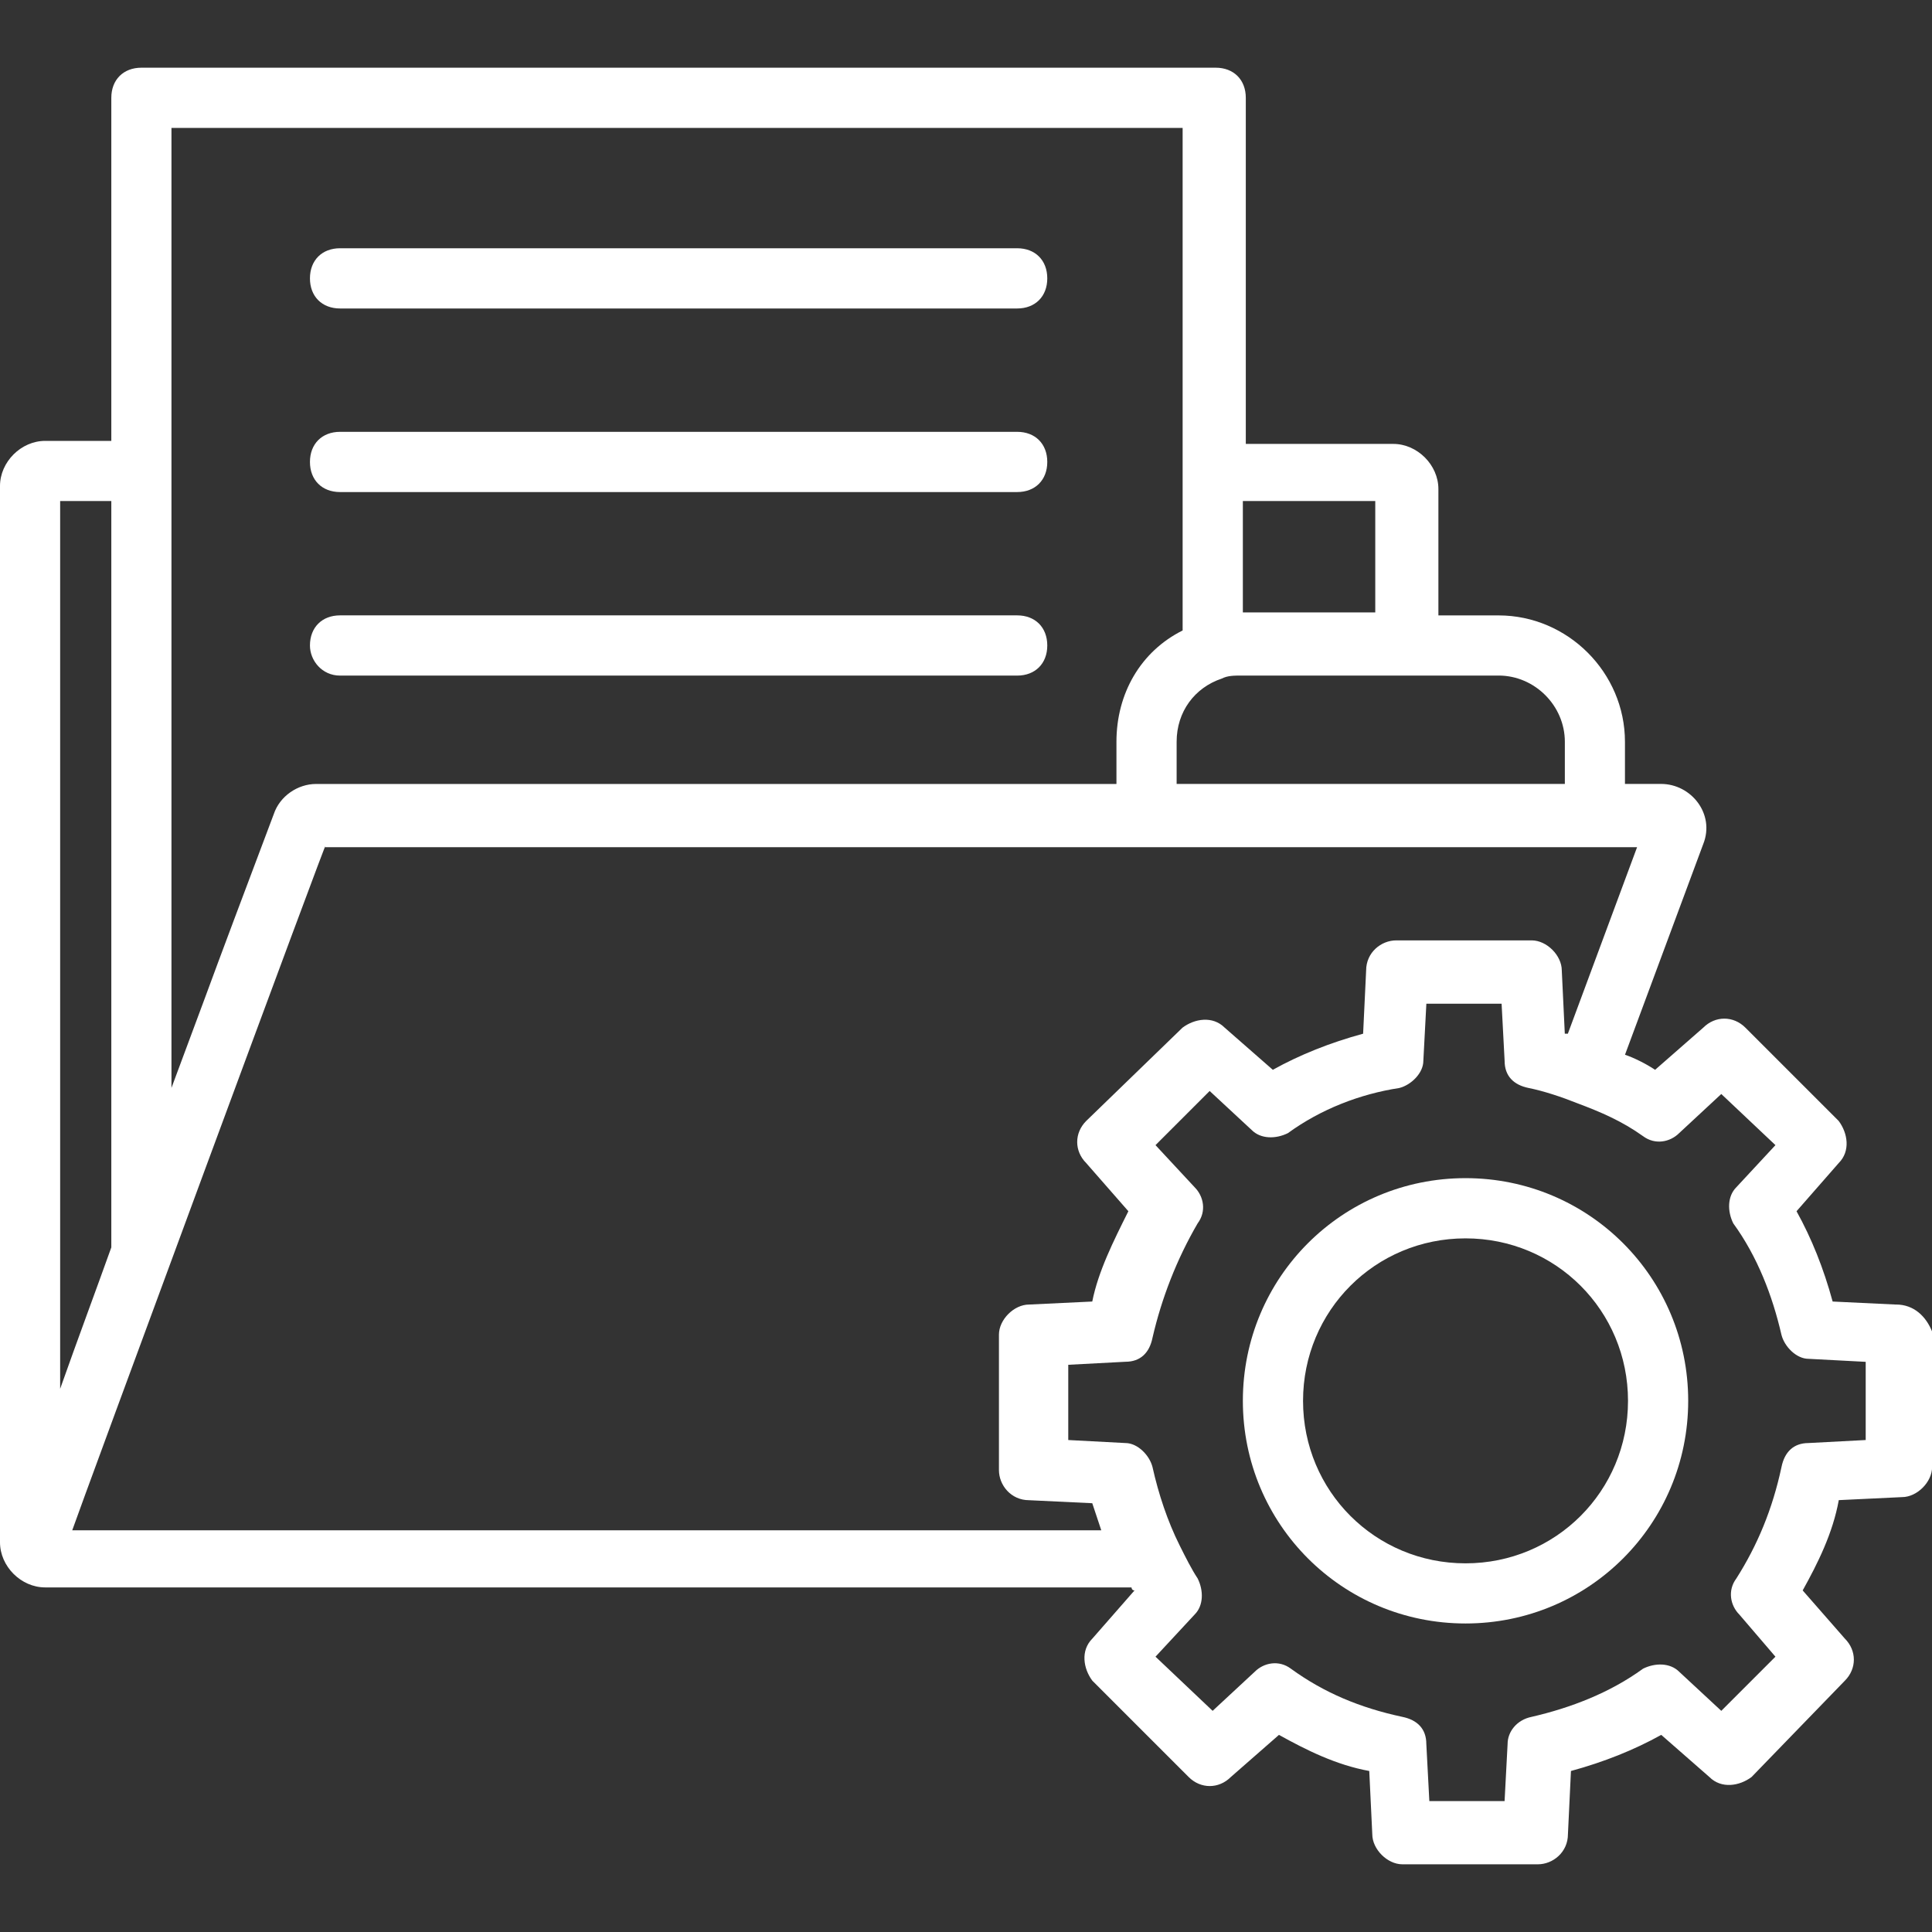
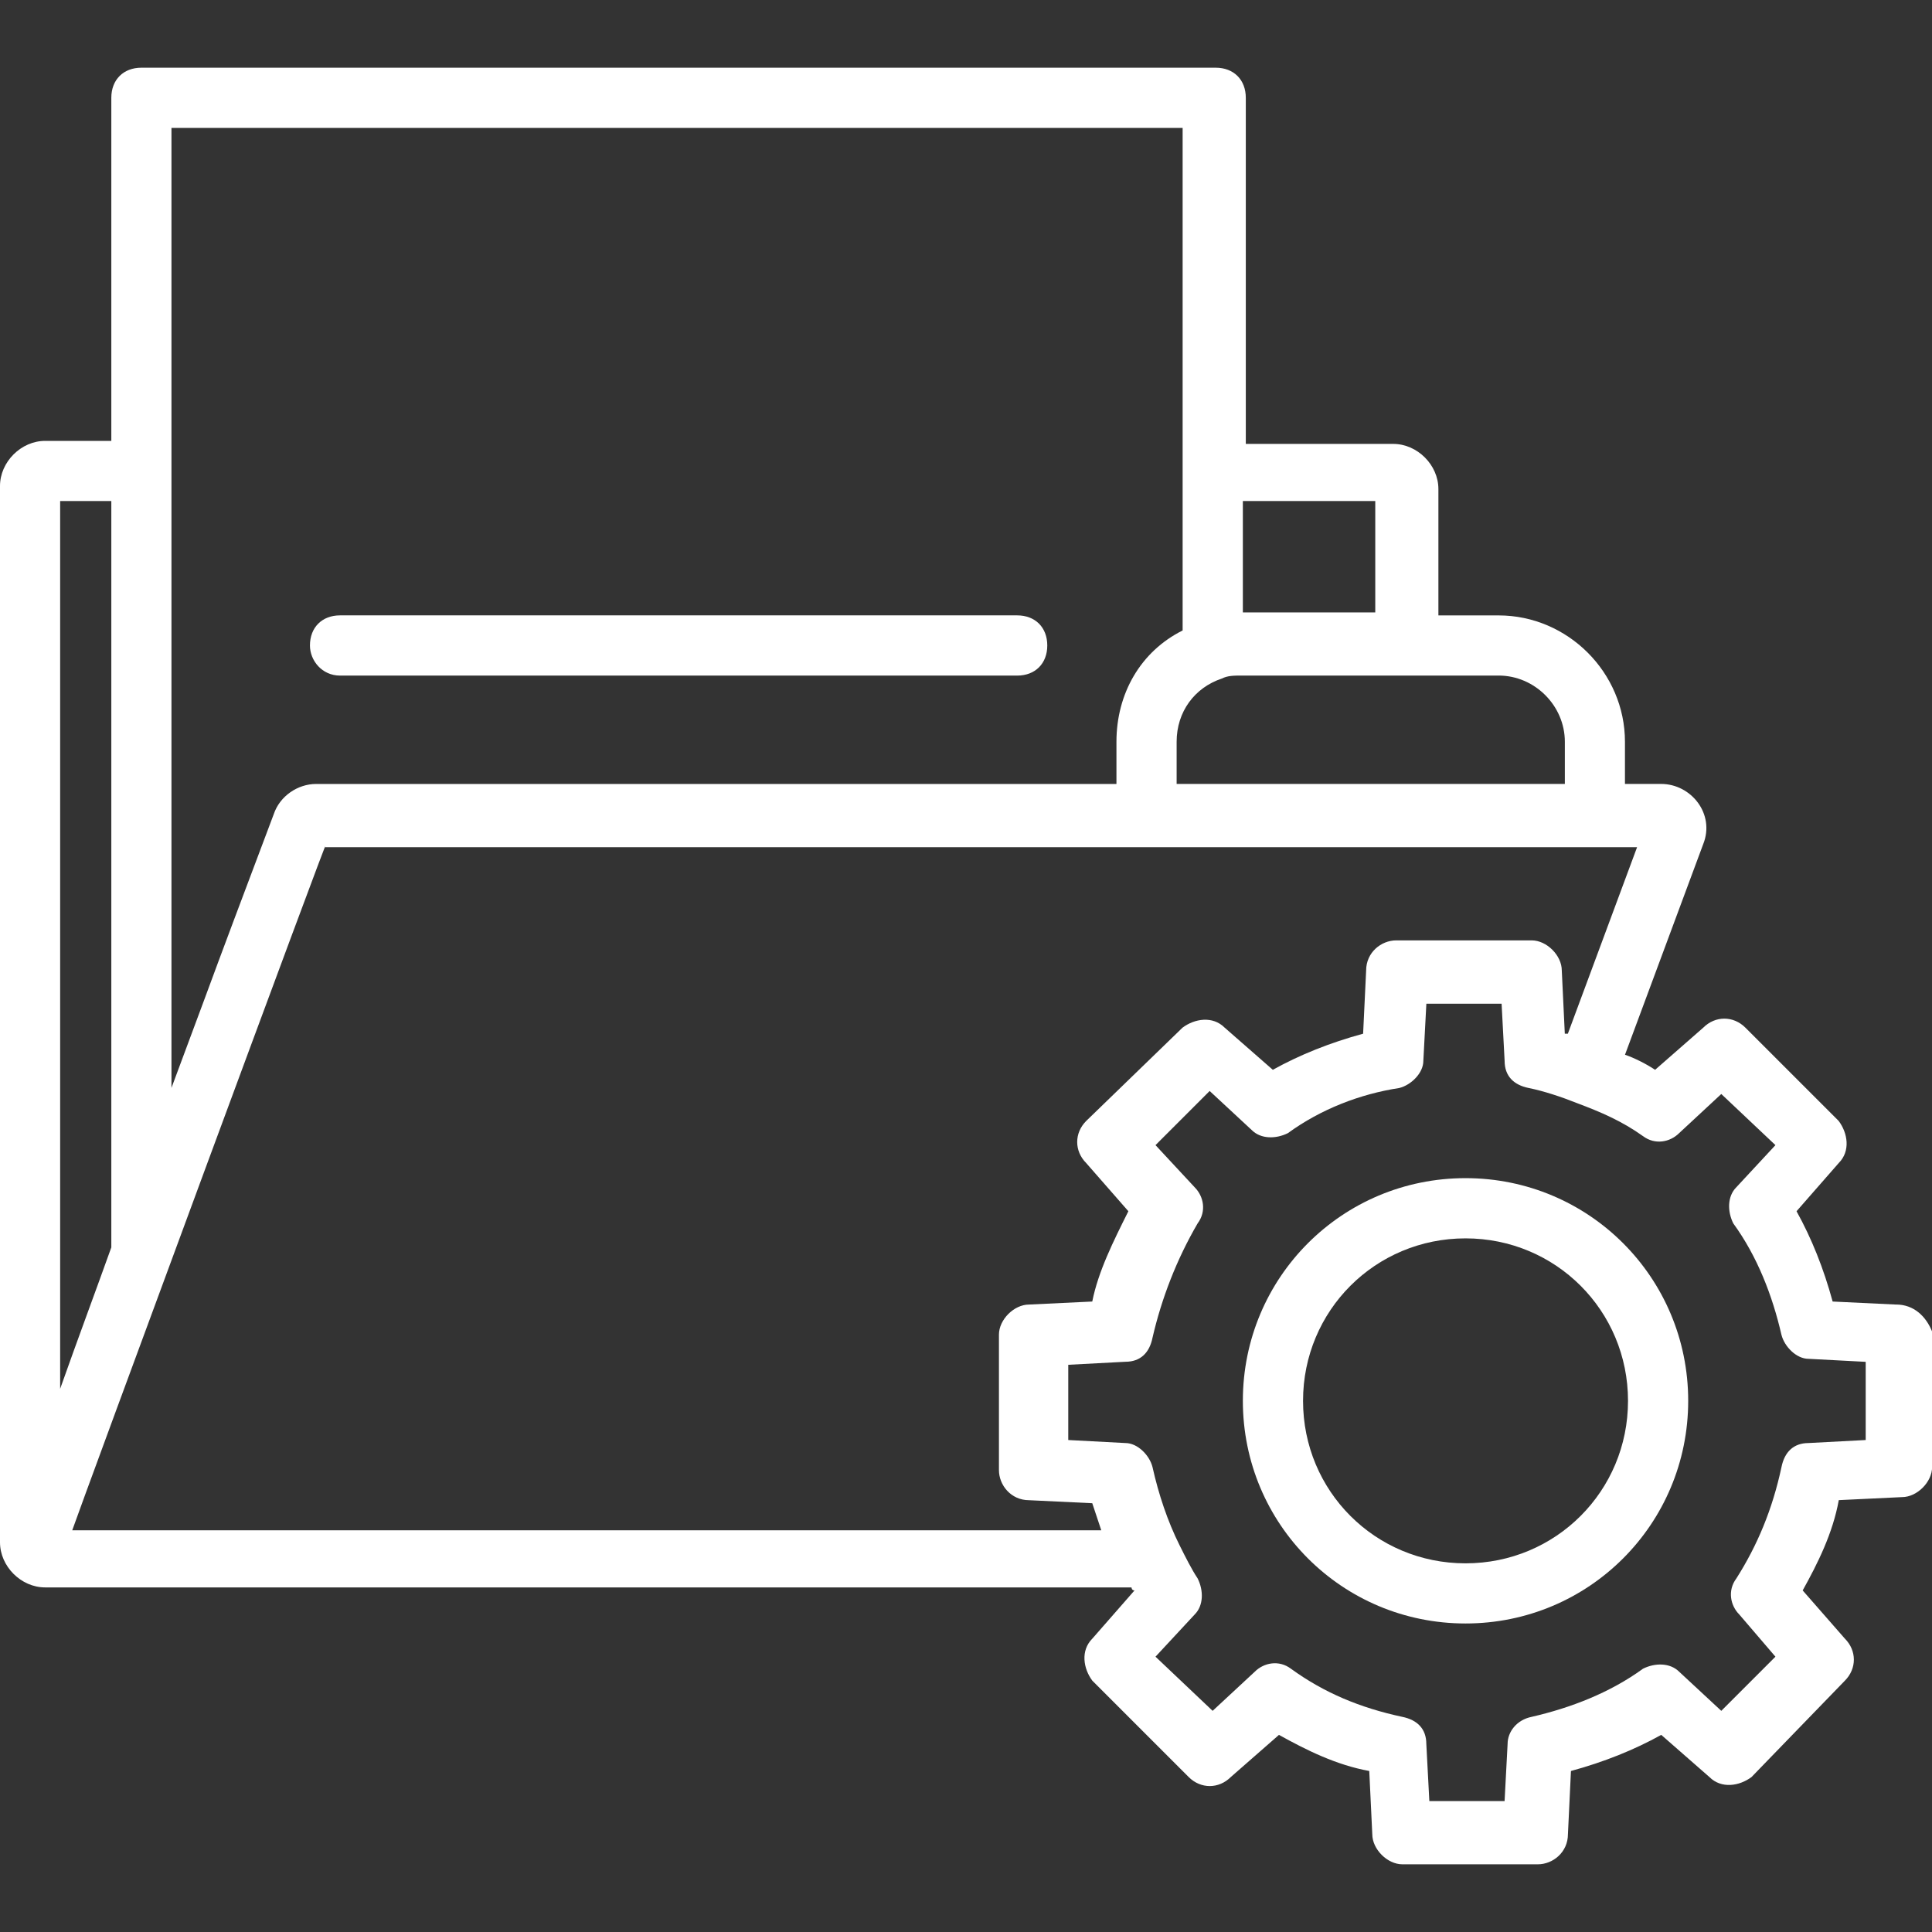
<svg xmlns="http://www.w3.org/2000/svg" id="Layer_1" data-name="Layer 1" viewBox="0 0 512 512">
  <rect x="0" y="0" width="512" height="512" fill="#333333" stroke="none" />
  <defs>
    <style>
      .cls-1 {
        fill: #fff;
        stroke-width: 0px;
      }
    </style>
  </defs>
  <path class="cls-1" d="M502.42,345.72l-16.75-.8c-2.39-8.77-5.58-16.75-9.57-23.93l11.17-12.76c3.19-3.19,2.39-7.98,0-11.17l-24.72-24.72c-3.19-3.19-7.98-3.19-11.17,0l-12.76,11.17c-2.39-1.59-5.58-3.19-7.98-3.99l20.73-55.82c3.19-7.98-3.19-15.95-11.17-15.95h-9.57v-11.17c0-18.34-15.15-33.49-33.49-33.49h-15.95v-33.49c0-6.38-5.58-11.96-11.96-11.96h-39.08V25.92c0-4.78-3.2-7.98-7.98-7.98H37.48c-4.78,0-7.98,3.19-7.98,7.98v90.92H11.96c-6.38,0-11.96,5.58-11.96,11.96v279.92c0,6.38,5.58,11.96,11.96,11.96h287.9s0,.8.8.8l-11.17,12.76c-3.19,3.19-2.39,7.98,0,11.17l25.52,25.52c3.19,3.19,7.98,3.19,11.17,0l12.76-11.17c7.18,3.99,15.15,7.98,23.93,9.57l.8,16.75c0,3.99,3.99,7.98,7.98,7.98h35.89c3.99,0,7.98-3.19,7.98-7.98l.8-16.75c8.77-2.39,16.75-5.58,23.93-9.57l12.76,11.17c3.19,3.19,7.98,2.39,11.17,0l24.72-25.52c3.19-3.19,3.19-7.98,0-11.17l-11.17-12.76c3.99-7.18,7.98-15.15,9.57-23.93l16.75-.8c3.99,0,7.98-3.99,7.98-7.98v-35.89c-1.6-3.99-4.79-7.17-9.57-7.17h-.04ZM415.49,273.94h-.8l-.8-16.75c0-3.99-3.99-7.98-7.98-7.98h-35.89c-3.99,0-7.98,3.19-7.98,7.98l-.8,16.75c-8.77,2.39-16.75,5.58-23.93,9.57l-12.76-11.17c-3.19-3.19-7.98-2.39-11.17,0l-25.52,24.72c-3.19,3.19-3.19,7.98,0,11.17l11.17,12.76c-3.99,7.98-7.98,15.95-9.57,23.93l-16.75.8c-3.99,0-7.98,3.99-7.98,7.98v35.89c0,3.99,3.19,7.98,7.98,7.98l16.75.8c.8,2.39,1.59,4.78,2.39,7.18H19.14c1.59-4.78,70.18-190.6,66.99-181.03h347.71l-18.35,49.44v-.02ZM414.7,196.58v11.17h-102.88v-11.17c0-7.98,4.78-14.35,11.96-16.75,1.59-.8,3.19-.8,5.58-.8h67.79c9.57,0,17.55,7.98,17.55,17.55h0ZM364.46,132.78v29.51h-35.09v-29.51h35.09ZM45.45,33.9h267.96v133.18c-11.17,5.58-17.54,16.75-17.54,29.51v11.17H83.73c-4.78,0-9.57,3.19-11.17,7.97-20.73,55.03-9.57,25.52-27.12,72.57V33.9h0ZM29.5,132.79v197.78c-3.99,11.17-8.77,23.93-13.56,37.48v-235.27h13.56ZM494.44,381.62l-15.15.8c-3.99,0-6.38,2.39-7.18,6.38-2.39,11.17-6.38,20.73-11.96,29.51-2.39,3.19-1.59,7.18.8,9.57l9.56,11.16-14.35,14.35-11.17-10.37c-2.39-2.39-6.38-2.39-9.57-.8-8.77,6.38-19.14,10.37-29.51,12.76-3.99.8-6.38,3.99-6.38,7.18l-.8,15.15h-19.94l-.8-15.15c0-3.99-2.39-6.38-6.38-7.18-11.17-2.39-20.73-6.38-29.51-12.76-3.19-2.39-7.18-1.59-9.57.8l-11.17,10.37-15.14-14.35,10.37-11.17c2.39-2.39,2.39-6.38.8-9.57-1.59-2.39-3.19-5.58-4.78-8.77-3.19-6.38-5.58-13.56-7.18-20.73-.8-3.19-3.99-6.38-7.18-6.38l-15.15-.8v-19.94l15.15-.8c3.99,0,6.38-2.39,7.18-6.38,2.39-10.37,6.38-20.73,11.96-30.3,2.39-3.19,1.59-7.18-.8-9.57l-10.37-11.16,14.35-14.35,11.17,10.37c2.39,2.39,6.38,2.39,9.57.8,8.77-6.38,19.14-10.37,29.51-11.96,3.19-.8,6.38-3.99,6.38-7.18l.8-15.15h19.94l.8,15.15c0,3.99,2.39,6.38,6.38,7.18s8.77,2.39,12.76,3.99c6.38,2.39,11.96,4.78,17.54,8.77,3.19,2.39,7.18,1.59,9.57-.8l11.17-10.37,14.35,13.55-10.37,11.17c-2.39,2.39-2.39,6.38-.8,9.57,6.38,8.77,10.37,19.14,12.76,29.51.8,3.19,3.99,6.38,7.18,6.38l15.15.8v20.73h0Z" />
  <path class="cls-1" d="M388.38,312.22c-32.7,0-59.01,26.32-59.01,59.01s26.32,59.01,59.01,59.01,59.01-26.32,59.01-59.01-26.32-59.01-59.01-59.01ZM388.38,414.3c-23.93,0-43.06-19.14-43.06-43.06s19.14-43.06,43.06-43.06,43.06,19.14,43.06,43.06-19.14,43.06-43.06,43.06Z" />
-   <path class="cls-1" d="M90.12,81.75h179.44c4.78,0,7.98-3.19,7.98-7.98s-3.19-7.98-7.98-7.98H90.12c-4.78,0-7.98,3.19-7.98,7.98s3.19,7.98,7.98,7.98h0Z" />
-   <path class="cls-1" d="M90.12,130.4h179.44c4.78,0,7.98-3.19,7.98-7.98s-3.19-7.98-7.98-7.98H90.12c-4.78,0-7.98,3.19-7.98,7.98s3.19,7.98,7.98,7.98h0Z" />
  <path class="cls-1" d="M90.12,179.04h179.44c4.78,0,7.98-3.19,7.98-7.98s-3.19-7.98-7.98-7.98H90.12c-4.78,0-7.98,3.19-7.98,7.98,0,3.99,3.19,7.98,7.98,7.98h0Z" />
</svg>